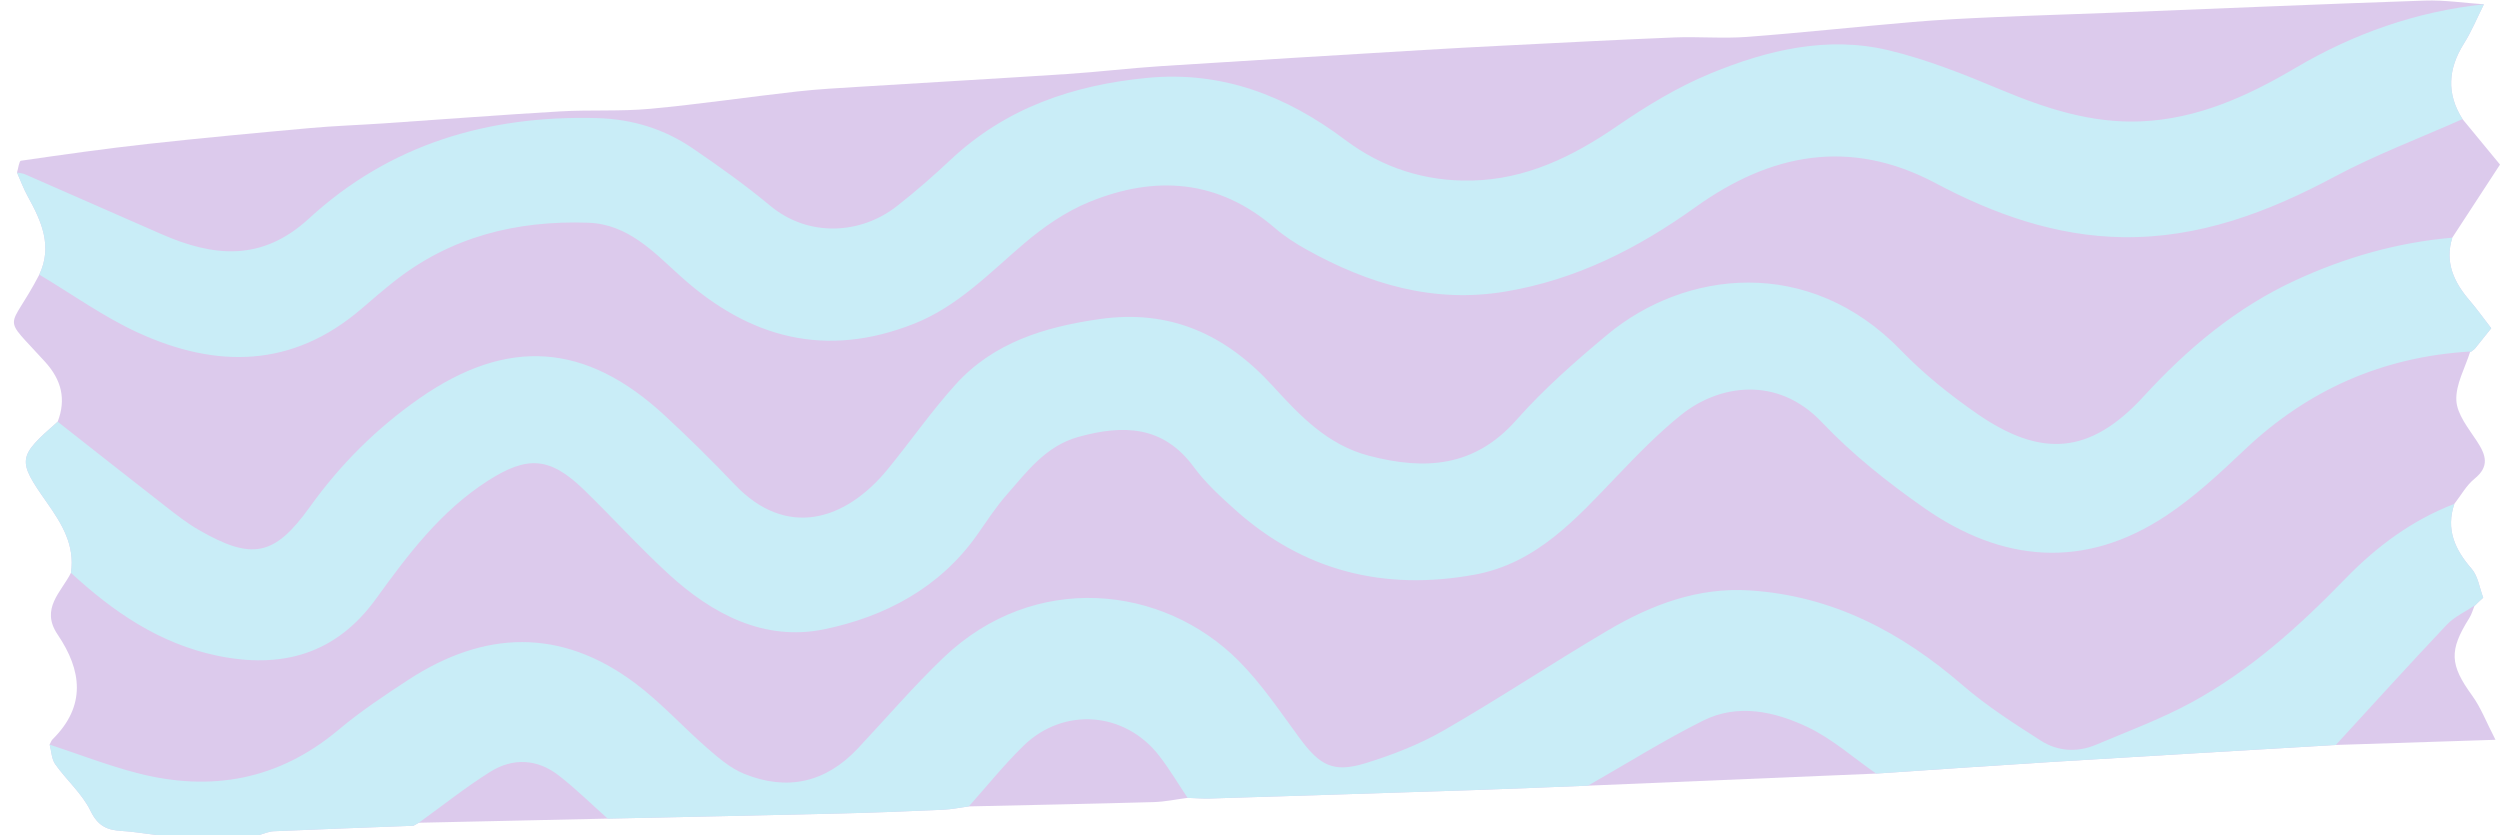
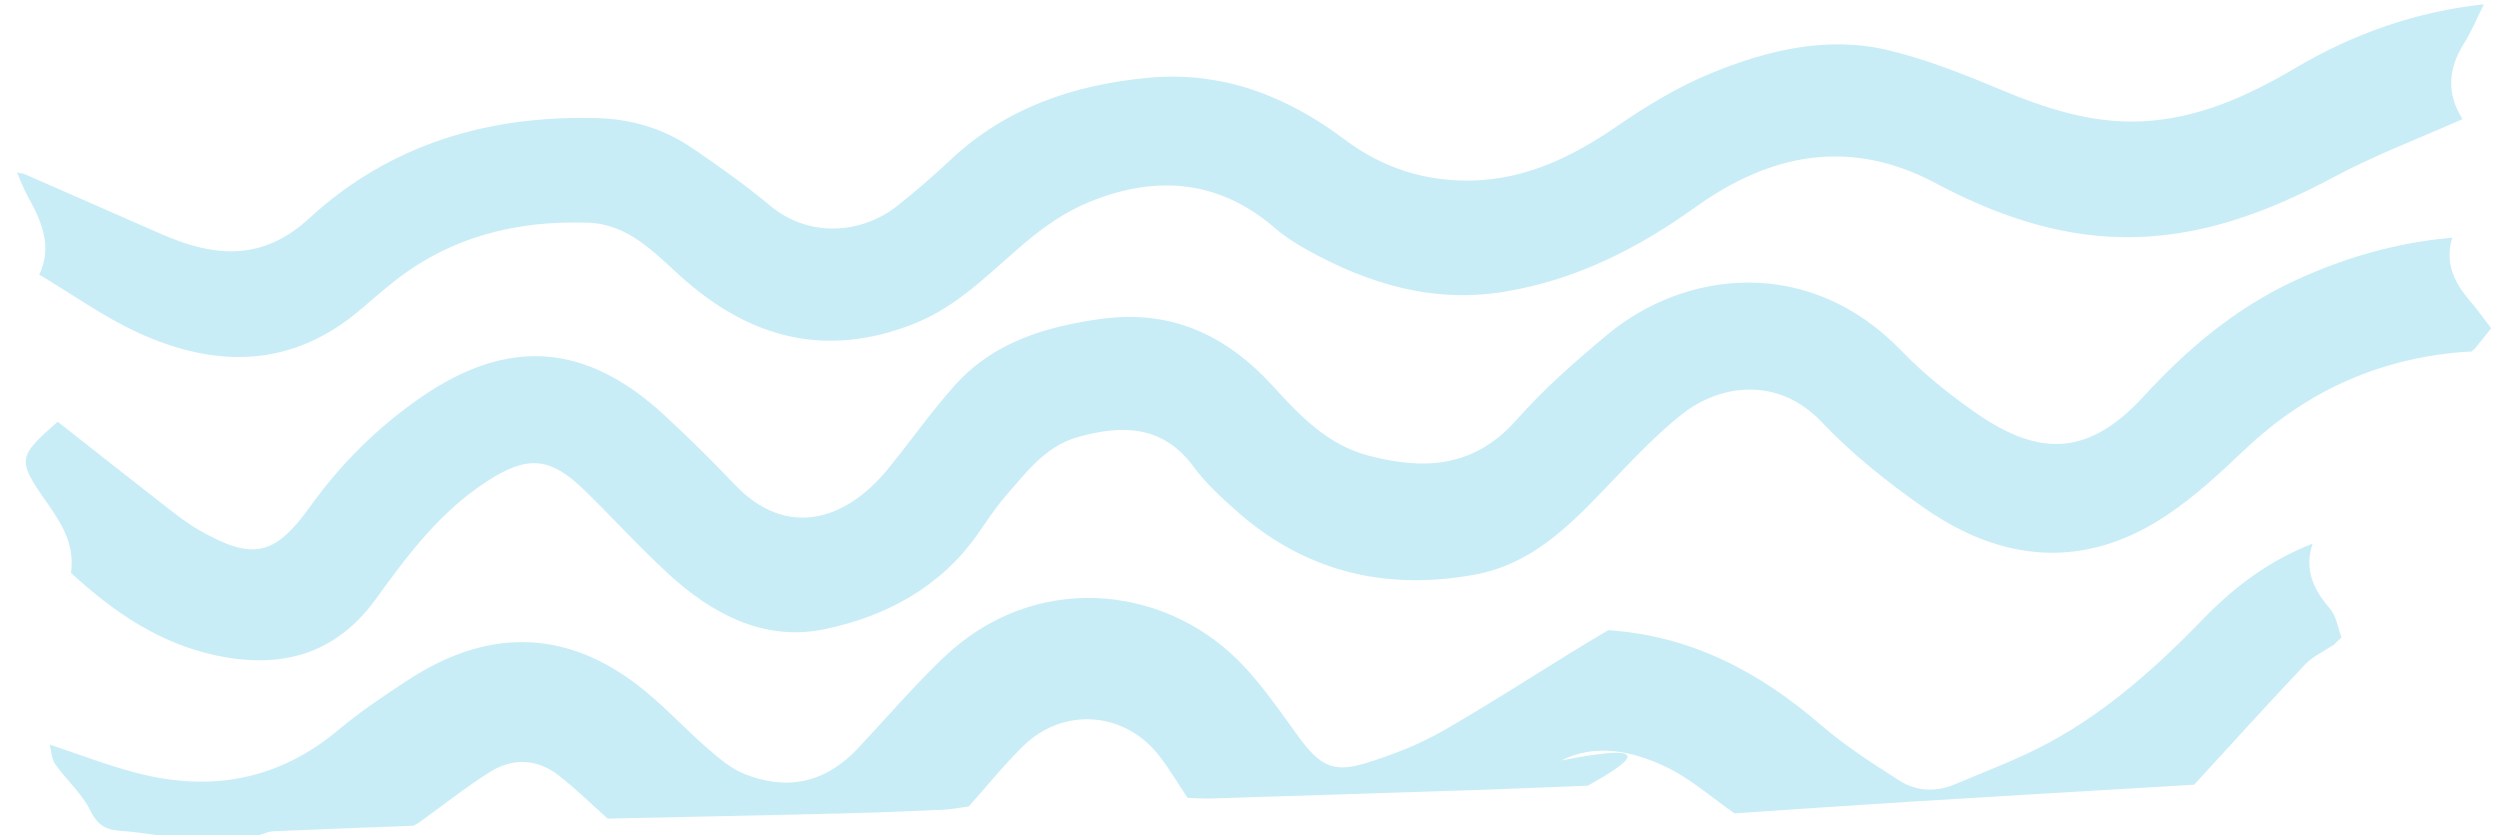
<svg xmlns="http://www.w3.org/2000/svg" height="168.0" preserveAspectRatio="xMidYMid meet" version="1.0" viewBox="-2.8 -0.1 502.8 168.0" width="502.8" zoomAndPan="magnify">
  <g id="change1_1">
-     <path d="M494.4,139.798c1.766,2.436,2.86,5.356,4.691,8.888 c-11.466,0.372-21.788,0.706-32.11,1.041c-19.044,1.135-38.091,2.24-57.133,3.415 c-11.774,0.726-23.541,1.558-35.311,2.342c-19.317,0.809-38.634,1.619-57.951,2.429 c-7.394,0.289-14.787,0.614-22.182,0.86c-17.944,0.598-35.888,1.165-53.834,1.722 c-1.503,0.047-3.011-0.08-4.518-0.127c-2.281,0.294-4.556,0.785-6.844,0.849 c-12.385,0.347-24.773,0.589-37.161,0.867c-1.751,0.234-3.497,0.601-5.254,0.678 c-6.84,0.302-13.683,0.578-20.527,0.745c-15.614,0.381-31.229,0.693-46.844,1.033 c-12.66,0.276-25.32,0.553-37.98,0.83c0.003-0.002,0.006-0.004,0.009-0.006 c-0.366,0.204-0.732,0.409-1.097,0.613c-9.366,0.357-18.734,0.694-28.098,1.102 c-0.997,0.043-1.977,0.502-2.965,0.767c-6.878,0-13.756,0-20.634,0c-2.353-0.289-4.698-0.702-7.06-0.835 c-2.906-0.164-4.732-1.028-6.19-4.029c-1.675-3.448-4.817-6.164-7.088-9.363 c-0.751-1.059-0.777-2.63-1.134-3.966H7.186c0.195-0.361,0.317-0.796,0.597-1.072 c6.782-6.705,5.873-13.871,1.022-21.036c-3.555-5.25,0.712-8.529,2.666-12.44 c0.837-5.578-1.837-9.874-4.88-14.197c-6.004-8.53-5.829-9.138,2.213-16.196 c1.735-4.551,0.761-8.4-2.531-12.032c-9.028-9.959-7.302-5.744-1.166-17.549 C7.818,49.368,5.526,44.359,2.776,39.383c-0.843-1.525-1.443-3.184-2.155-4.782c0.257-0.824,0.416-2.32,0.785-2.373 c8.504-1.234,17.016-2.444,25.558-3.385c10.855-1.197,21.733-2.205,32.611-3.188 c4.904-0.443,9.833-0.604,14.748-0.937c11.868-0.804,23.729-1.725,35.603-2.417 c6.002-0.35,12.059,0.035,18.035-0.517c9.847-0.909,19.641-2.371,29.471-3.475 c4.346-0.488,8.724-0.714,13.093-0.986c13.789-0.859,27.584-1.635,41.37-2.543 c6.27-0.413,12.517-1.173,18.786-1.578c17.6-1.138,35.206-2.181,52.811-3.246 c5.191-0.314,10.383-0.595,15.577-0.854c11.623-0.579,23.244-1.202,34.871-1.67 c4.874-0.196,9.786,0.254,14.64-0.111c11.086-0.834,22.143-2.047,33.222-2.989 c5.453-0.464,10.925-0.733,16.394-0.975c7.94-0.351,15.886-0.58,23.827-0.893 c20.943-0.825,41.883-1.732,62.83-2.445c3.955-0.135,7.937,0.478,11.906,0.746 c-1.328,2.646-2.458,5.416-4.026,7.913c-3.184,5.071-3.522,10.058-0.272,15.177c2.398,2.909,4.795,5.818,7.538,9.146 c-3.143,4.817-6.368,9.759-9.594,14.7c-1.547,4.957,0.323,8.951,3.488,12.637 c1.481,1.725,2.802,3.587,4.344,5.579c-1.154,1.441-2.236,2.792-3.317,4.143c-0.281,0.219-0.563,0.438-0.845,0.658 c0,0-0.057-0.123-0.058-0.125c-0,0-0,0-0.001,0c-1.024,3.284-2.949,6.611-2.796,9.84 c0.133,2.797,2.435,5.606,4.125,8.185c1.827,2.788,2.621,5.067-0.488,7.588c-1.635,1.326-2.712,3.335-4.04,5.036 c-1.732,5.124,0.096,9.172,3.475,13.057c1.295,1.488,1.584,3.846,2.332,5.808 c-0.295,0.273-0.59,0.545-0.886,0.818c0,0,0.041-0.045,0.041-0.045c-0.288,0.285-0.575,0.57-0.863,0.855 c0,0-0.017-0.063-0.017-0.062c-0.354,0.852-0.595,1.775-1.08,2.546 C489.697,130.765,489.922,133.618,494.4,139.798z" fill="#DCCAEC" />
-   </g>
+     </g>
  <g id="change2_1">
-     <path d="M316.586,157.913c-7.394,0.289-14.787,0.614-22.182,0.86 c-17.944,0.598-35.888,1.165-53.833,1.722c-1.503,0.047-3.011-0.08-4.518-0.127 c-1.892-2.824-3.627-5.768-5.701-8.45c-6.911-8.937-19.267-9.897-27.35-1.985 c-3.89,3.808-7.317,8.086-10.954,12.151c-1.751,0.234-3.496,0.601-5.255,0.678 c-6.84,0.302-13.683,0.578-20.527,0.745c-15.614,0.381-31.23,0.693-46.844,1.033 c-3.259-2.898-6.38-5.971-9.812-8.651c-4.331-3.382-9.257-3.623-13.839-0.747 c-4.962,3.115-9.568,6.794-14.329,10.227c0,0,0.044-0.026,0.043-0.026c-0.377,0.211-0.755,0.422-1.132,0.633 c-9.367,0.357-18.734,0.694-28.098,1.102c-0.998,0.043-1.977,0.502-2.965,0.768c-6.878,0-13.756,0-20.634,0 c-2.353-0.289-4.698-0.702-7.06-0.835c-2.906-0.164-4.732-1.028-6.19-4.029c-1.675-3.448-4.817-6.164-7.087-9.363 c-0.751-1.059-0.777-2.629-1.134-3.966c5.857,1.928,11.631,4.177,17.588,5.721 c14.887,3.859,28.477,1.398,40.502-8.69c4.4-3.692,9.228-6.915,14.052-10.06 c15.294-9.973,30.67-10.476,45.569,0.646c5.243,3.914,9.689,8.876,14.65,13.186c2.234,1.941,4.625,3.982,7.315,5.073 c8.673,3.517,16.413,1.765,22.871-5.109c5.732-6.1,11.182-12.491,17.227-18.264 c18.306-17.48,44.101-14.635,59.329,0.618c4.612,4.619,8.319,10.169,12.205,15.464 c4.119,5.612,6.832,7.151,13.287,5.17c5.448-1.672,10.898-3.794,15.819-6.626 c11.176-6.433,21.927-13.596,33.044-20.137c8.729-5.136,18.074-8.68,28.5-7.999 c16.622,1.086,30.41,8.369,42.8,19.078c4.839,4.182,10.311,7.684,15.721,11.143 c3.376,2.159,7.316,2.407,11.096,0.811c6.431-2.716,13.028-5.162,19.142-8.479 c11.811-6.407,21.698-15.323,31.013-24.931c6.252-6.449,13.398-11.763,21.902-15.028 c-1.732,5.124,0.096,9.172,3.475,13.057c1.295,1.489,1.584,3.846,2.332,5.808 c-0.295,0.273-0.591,0.545-0.886,0.818c0,0,0.041-0.045,0.041-0.045c-0.288,0.285-0.575,0.57-0.863,0.855 c0,0-0.017-0.063-0.017-0.062c-1.888,1.279-4.085,2.268-5.614,3.884c-7.532,7.965-14.888,16.097-22.306,24.17 c-19.045,1.135-38.091,2.24-57.133,3.415c-11.774,0.726-23.541,1.558-35.311,2.342 c-4.576-3.173-8.838-7.003-13.804-9.356c-6.614-3.135-14.006-4.793-21.014-1.288 C331.806,148.798,324.28,153.522,316.586,157.913z M6.59,100.91c3.042,4.323,5.717,8.619,4.88,14.197 c8.482,7.82,17.764,14.216,29.337,16.649c13.028,2.739,23.956-0.278,31.993-11.396 c6.438-8.906,13.002-17.653,22.479-23.741c7.979-5.126,12.509-4.883,19.4,1.816 c5.71,5.551,11.066,11.476,16.924,16.861c8.817,8.105,19.306,13.656,31.371,11.162 c12.206-2.523,23.264-8.329,30.803-19.068c1.89-2.692,3.69-5.479,5.852-7.943c4.133-4.711,7.901-9.868,14.493-11.687 c8.982-2.478,17.017-2.324,23.197,6.093c2.333,3.177,5.338,5.919,8.297,8.572 c13.829,12.397,30.07,16.361,48.158,13.051c12.451-2.279,20.388-11.227,28.585-19.779 c4.168-4.348,8.392-8.726,13.091-12.466c7.351-5.85,19.121-7.963,28.194,1.614 c6.079,6.416,13.172,12.048,20.44,17.139c15.753,11.034,32.335,12.558,48.83,1.592 c5.662-3.764,10.742-8.498,15.698-13.198c12.771-12.111,27.839-18.735,45.406-19.784 c0,0.001,0.058,0.124,0.058,0.124c0.282-0.22,0.564-0.439,0.845-0.658c1.081-1.351,2.163-2.702,3.317-4.143 c-1.542-1.992-2.863-3.854-4.344-5.579c-3.165-3.686-5.035-7.68-3.488-12.637 c-11.056,0.952-21.569,3.964-31.591,8.595c-11.891,5.495-21.625,13.665-30.492,23.329 c-10.759,11.726-20.608,12.442-33.606,3.404c-5.379-3.74-10.598-7.912-15.136-12.612 c-18.586-19.248-43.552-16.178-59.134-3.198c-6.419,5.347-12.77,10.927-18.287,17.161 c-8.425,9.519-18.395,10.118-29.643,7.178c-8.364-2.186-13.904-8.091-19.357-14.057 c-9.42-10.306-20.581-15.469-34.839-13.424c-11.025,1.581-21.291,4.684-28.952,13.168 c-4.852,5.374-9.011,11.364-13.598,16.983c-8.476,10.381-20.373,14.125-30.85,3.081 c-4.533-4.778-9.236-9.411-14.073-13.883c-15.852-14.656-31.594-15.725-49.234-3.448 c-8.637,6.011-15.956,13.306-22.104,21.884c-7.142,9.966-11.65,10.771-22.372,4.589 c-2.246-1.295-4.321-2.91-6.374-4.508c-7.343-5.713-14.643-11.482-21.959-17.23 C0.76,91.772,0.586,92.38,6.59,100.91z M492.734,8.678c1.568-2.497,2.698-5.267,4.026-7.913 c-13.583,1.455-26.173,5.879-37.885,12.792c-9.675,5.711-19.765,10.292-31.176,10.757 c-9.924,0.405-19.133-2.62-28.214-6.421c-7.308-3.059-14.768-6.04-22.444-7.879 c-12.328-2.954-24.368-0.044-35.756,4.633c-6.649,2.731-12.955,6.569-18.902,10.652 c-8.906,6.114-18.265,10.68-29.218,10.915c-9.332,0.2-17.939-2.553-25.395-8.161 c-11.842-8.909-24.815-13.942-39.864-12.487c-14.847,1.435-28.374,6.005-39.485,16.436 c-3.493,3.279-7.115,6.447-10.889,9.397c-7.166,5.601-17.678,6.327-25.431-0.125 c-4.944-4.115-10.211-7.874-15.533-11.502c-5.776-3.938-12.182-5.931-19.322-6.121 c-21.936-0.585-41.672,5.269-57.928,20.215c-9.454,8.693-19.161,7.713-29.624,3.132 c-9.16-4.01-18.31-8.046-27.473-12.05c-0.49-0.214-1.064-0.236-1.599-0.348c0.711,1.598,1.312,3.257,2.155,4.782 c2.75,4.976,5.042,9.985,2.33,15.75c6.594,3.931,12.902,8.48,19.839,11.666 c15.775,7.246,31.116,7.131,44.995-4.833c2.078-1.791,4.161-3.579,6.305-5.29 c11.496-9.176,24.85-12.483,39.28-11.979c7.946,0.278,13.16,5.884,18.479,10.701 c13.877,12.566,29.309,16.648,47.08,9.591c8.762-3.479,15.14-10.21,22.137-16.159 c3.893-3.31,8.319-6.37,13.019-8.295c13.288-5.442,25.996-4.575,37.343,5.209 c1.96,1.69,4.191,3.128,6.462,4.389c12.392,6.884,25.417,10.812,39.825,8.423 c14.279-2.367,26.657-8.64,38.343-17.01c14.959-10.715,30.959-14.003,48.242-4.822 c11.71,6.221,24.128,10.666,37.594,10.876c15.387,0.239,29.23-4.982,42.635-12.142 c8.291-4.429,17.167-7.771,25.78-11.602C489.212,18.736,489.55,13.749,492.734,8.678z" fill="#C9EDF7" />
+     <path d="M316.586,157.913c-7.394,0.289-14.787,0.614-22.182,0.86 c-17.944,0.598-35.888,1.165-53.833,1.722c-1.503,0.047-3.011-0.08-4.518-0.127 c-1.892-2.824-3.627-5.768-5.701-8.45c-6.911-8.937-19.267-9.897-27.35-1.985 c-3.89,3.808-7.317,8.086-10.954,12.151c-1.751,0.234-3.496,0.601-5.255,0.678 c-6.84,0.302-13.683,0.578-20.527,0.745c-15.614,0.381-31.23,0.693-46.844,1.033 c-3.259-2.898-6.38-5.971-9.812-8.651c-4.331-3.382-9.257-3.623-13.839-0.747 c-4.962,3.115-9.568,6.794-14.329,10.227c0,0,0.044-0.026,0.043-0.026c-0.377,0.211-0.755,0.422-1.132,0.633 c-9.367,0.357-18.734,0.694-28.098,1.102c-0.998,0.043-1.977,0.502-2.965,0.768c-6.878,0-13.756,0-20.634,0 c-2.353-0.289-4.698-0.702-7.06-0.835c-2.906-0.164-4.732-1.028-6.19-4.029c-1.675-3.448-4.817-6.164-7.087-9.363 c-0.751-1.059-0.777-2.629-1.134-3.966c5.857,1.928,11.631,4.177,17.588,5.721 c14.887,3.859,28.477,1.398,40.502-8.69c4.4-3.692,9.228-6.915,14.052-10.06 c15.294-9.973,30.67-10.476,45.569,0.646c5.243,3.914,9.689,8.876,14.65,13.186c2.234,1.941,4.625,3.982,7.315,5.073 c8.673,3.517,16.413,1.765,22.871-5.109c5.732-6.1,11.182-12.491,17.227-18.264 c18.306-17.48,44.101-14.635,59.329,0.618c4.612,4.619,8.319,10.169,12.205,15.464 c4.119,5.612,6.832,7.151,13.287,5.17c5.448-1.672,10.898-3.794,15.819-6.626 c11.176-6.433,21.927-13.596,33.044-20.137c16.622,1.086,30.41,8.369,42.8,19.078c4.839,4.182,10.311,7.684,15.721,11.143 c3.376,2.159,7.316,2.407,11.096,0.811c6.431-2.716,13.028-5.162,19.142-8.479 c11.811-6.407,21.698-15.323,31.013-24.931c6.252-6.449,13.398-11.763,21.902-15.028 c-1.732,5.124,0.096,9.172,3.475,13.057c1.295,1.489,1.584,3.846,2.332,5.808 c-0.295,0.273-0.591,0.545-0.886,0.818c0,0,0.041-0.045,0.041-0.045c-0.288,0.285-0.575,0.57-0.863,0.855 c0,0-0.017-0.063-0.017-0.062c-1.888,1.279-4.085,2.268-5.614,3.884c-7.532,7.965-14.888,16.097-22.306,24.17 c-19.045,1.135-38.091,2.24-57.133,3.415c-11.774,0.726-23.541,1.558-35.311,2.342 c-4.576-3.173-8.838-7.003-13.804-9.356c-6.614-3.135-14.006-4.793-21.014-1.288 C331.806,148.798,324.28,153.522,316.586,157.913z M6.59,100.91c3.042,4.323,5.717,8.619,4.88,14.197 c8.482,7.82,17.764,14.216,29.337,16.649c13.028,2.739,23.956-0.278,31.993-11.396 c6.438-8.906,13.002-17.653,22.479-23.741c7.979-5.126,12.509-4.883,19.4,1.816 c5.71,5.551,11.066,11.476,16.924,16.861c8.817,8.105,19.306,13.656,31.371,11.162 c12.206-2.523,23.264-8.329,30.803-19.068c1.89-2.692,3.69-5.479,5.852-7.943c4.133-4.711,7.901-9.868,14.493-11.687 c8.982-2.478,17.017-2.324,23.197,6.093c2.333,3.177,5.338,5.919,8.297,8.572 c13.829,12.397,30.07,16.361,48.158,13.051c12.451-2.279,20.388-11.227,28.585-19.779 c4.168-4.348,8.392-8.726,13.091-12.466c7.351-5.85,19.121-7.963,28.194,1.614 c6.079,6.416,13.172,12.048,20.44,17.139c15.753,11.034,32.335,12.558,48.83,1.592 c5.662-3.764,10.742-8.498,15.698-13.198c12.771-12.111,27.839-18.735,45.406-19.784 c0,0.001,0.058,0.124,0.058,0.124c0.282-0.22,0.564-0.439,0.845-0.658c1.081-1.351,2.163-2.702,3.317-4.143 c-1.542-1.992-2.863-3.854-4.344-5.579c-3.165-3.686-5.035-7.68-3.488-12.637 c-11.056,0.952-21.569,3.964-31.591,8.595c-11.891,5.495-21.625,13.665-30.492,23.329 c-10.759,11.726-20.608,12.442-33.606,3.404c-5.379-3.74-10.598-7.912-15.136-12.612 c-18.586-19.248-43.552-16.178-59.134-3.198c-6.419,5.347-12.77,10.927-18.287,17.161 c-8.425,9.519-18.395,10.118-29.643,7.178c-8.364-2.186-13.904-8.091-19.357-14.057 c-9.42-10.306-20.581-15.469-34.839-13.424c-11.025,1.581-21.291,4.684-28.952,13.168 c-4.852,5.374-9.011,11.364-13.598,16.983c-8.476,10.381-20.373,14.125-30.85,3.081 c-4.533-4.778-9.236-9.411-14.073-13.883c-15.852-14.656-31.594-15.725-49.234-3.448 c-8.637,6.011-15.956,13.306-22.104,21.884c-7.142,9.966-11.65,10.771-22.372,4.589 c-2.246-1.295-4.321-2.91-6.374-4.508c-7.343-5.713-14.643-11.482-21.959-17.23 C0.76,91.772,0.586,92.38,6.59,100.91z M492.734,8.678c1.568-2.497,2.698-5.267,4.026-7.913 c-13.583,1.455-26.173,5.879-37.885,12.792c-9.675,5.711-19.765,10.292-31.176,10.757 c-9.924,0.405-19.133-2.62-28.214-6.421c-7.308-3.059-14.768-6.04-22.444-7.879 c-12.328-2.954-24.368-0.044-35.756,4.633c-6.649,2.731-12.955,6.569-18.902,10.652 c-8.906,6.114-18.265,10.68-29.218,10.915c-9.332,0.2-17.939-2.553-25.395-8.161 c-11.842-8.909-24.815-13.942-39.864-12.487c-14.847,1.435-28.374,6.005-39.485,16.436 c-3.493,3.279-7.115,6.447-10.889,9.397c-7.166,5.601-17.678,6.327-25.431-0.125 c-4.944-4.115-10.211-7.874-15.533-11.502c-5.776-3.938-12.182-5.931-19.322-6.121 c-21.936-0.585-41.672,5.269-57.928,20.215c-9.454,8.693-19.161,7.713-29.624,3.132 c-9.16-4.01-18.31-8.046-27.473-12.05c-0.49-0.214-1.064-0.236-1.599-0.348c0.711,1.598,1.312,3.257,2.155,4.782 c2.75,4.976,5.042,9.985,2.33,15.75c6.594,3.931,12.902,8.48,19.839,11.666 c15.775,7.246,31.116,7.131,44.995-4.833c2.078-1.791,4.161-3.579,6.305-5.29 c11.496-9.176,24.85-12.483,39.28-11.979c7.946,0.278,13.16,5.884,18.479,10.701 c13.877,12.566,29.309,16.648,47.08,9.591c8.762-3.479,15.14-10.21,22.137-16.159 c3.893-3.31,8.319-6.37,13.019-8.295c13.288-5.442,25.996-4.575,37.343,5.209 c1.96,1.69,4.191,3.128,6.462,4.389c12.392,6.884,25.417,10.812,39.825,8.423 c14.279-2.367,26.657-8.64,38.343-17.01c14.959-10.715,30.959-14.003,48.242-4.822 c11.71,6.221,24.128,10.666,37.594,10.876c15.387,0.239,29.23-4.982,42.635-12.142 c8.291-4.429,17.167-7.771,25.78-11.602C489.212,18.736,489.55,13.749,492.734,8.678z" fill="#C9EDF7" />
  </g>
</svg>